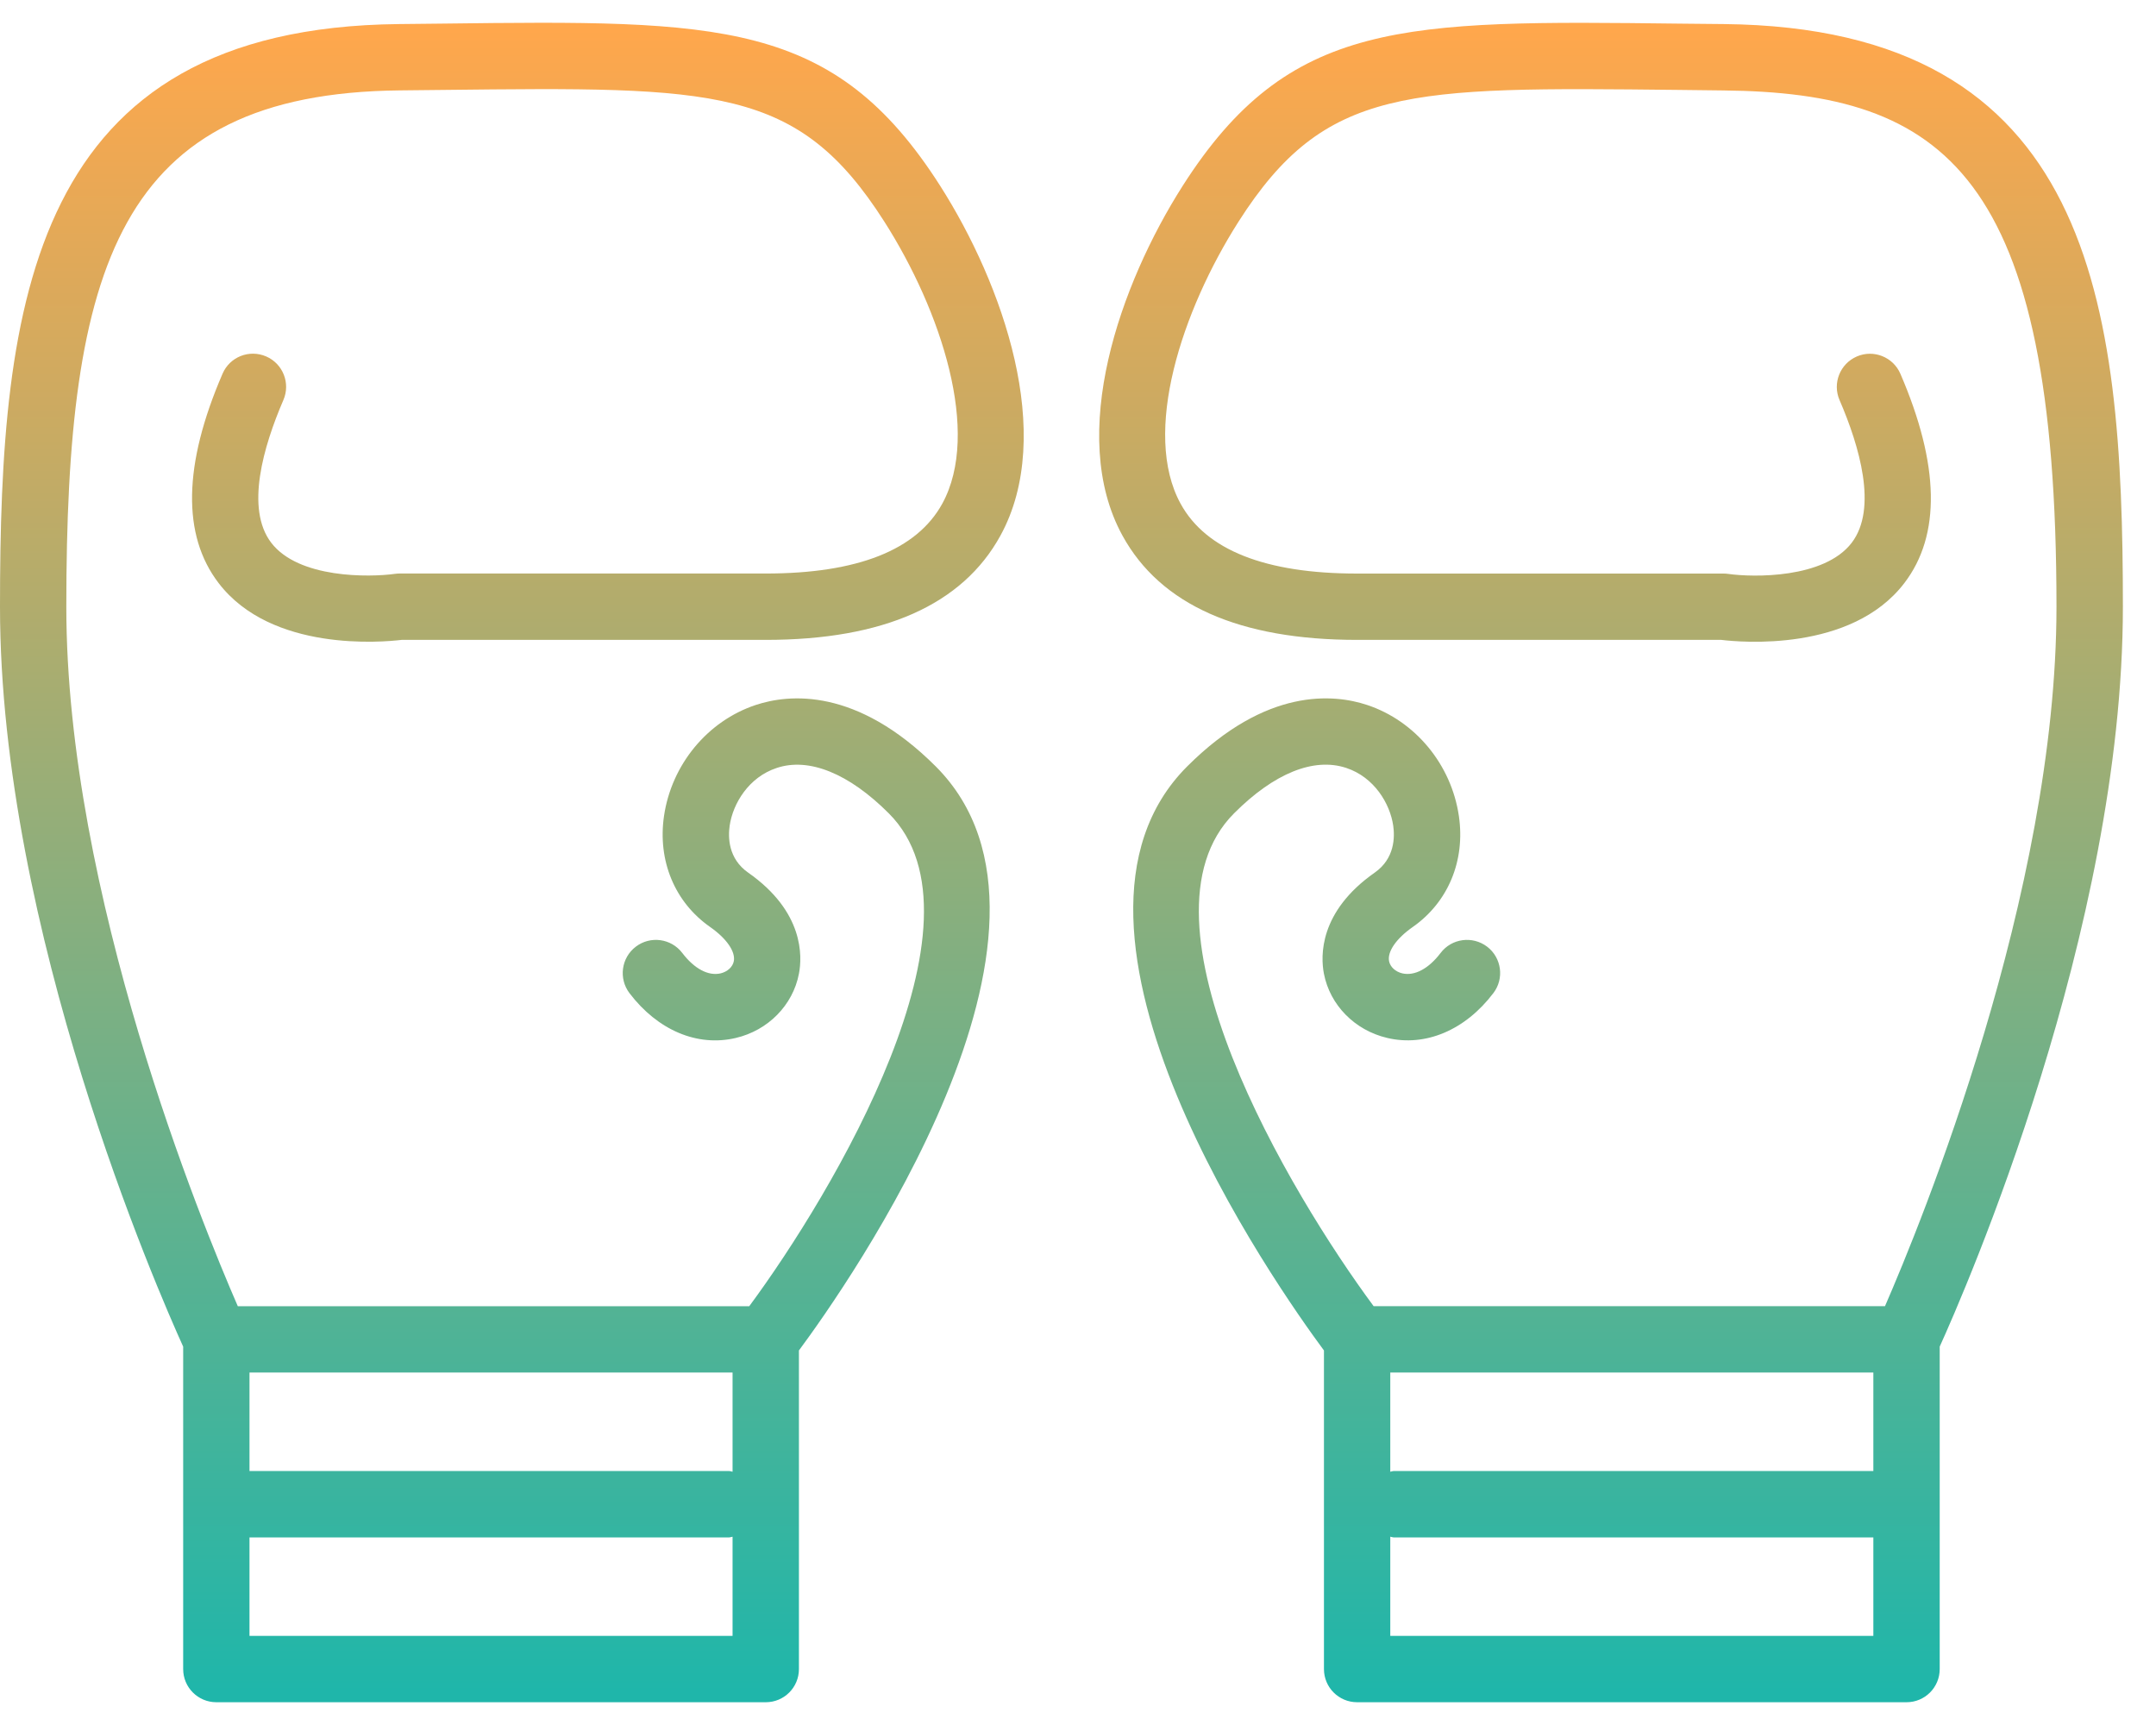
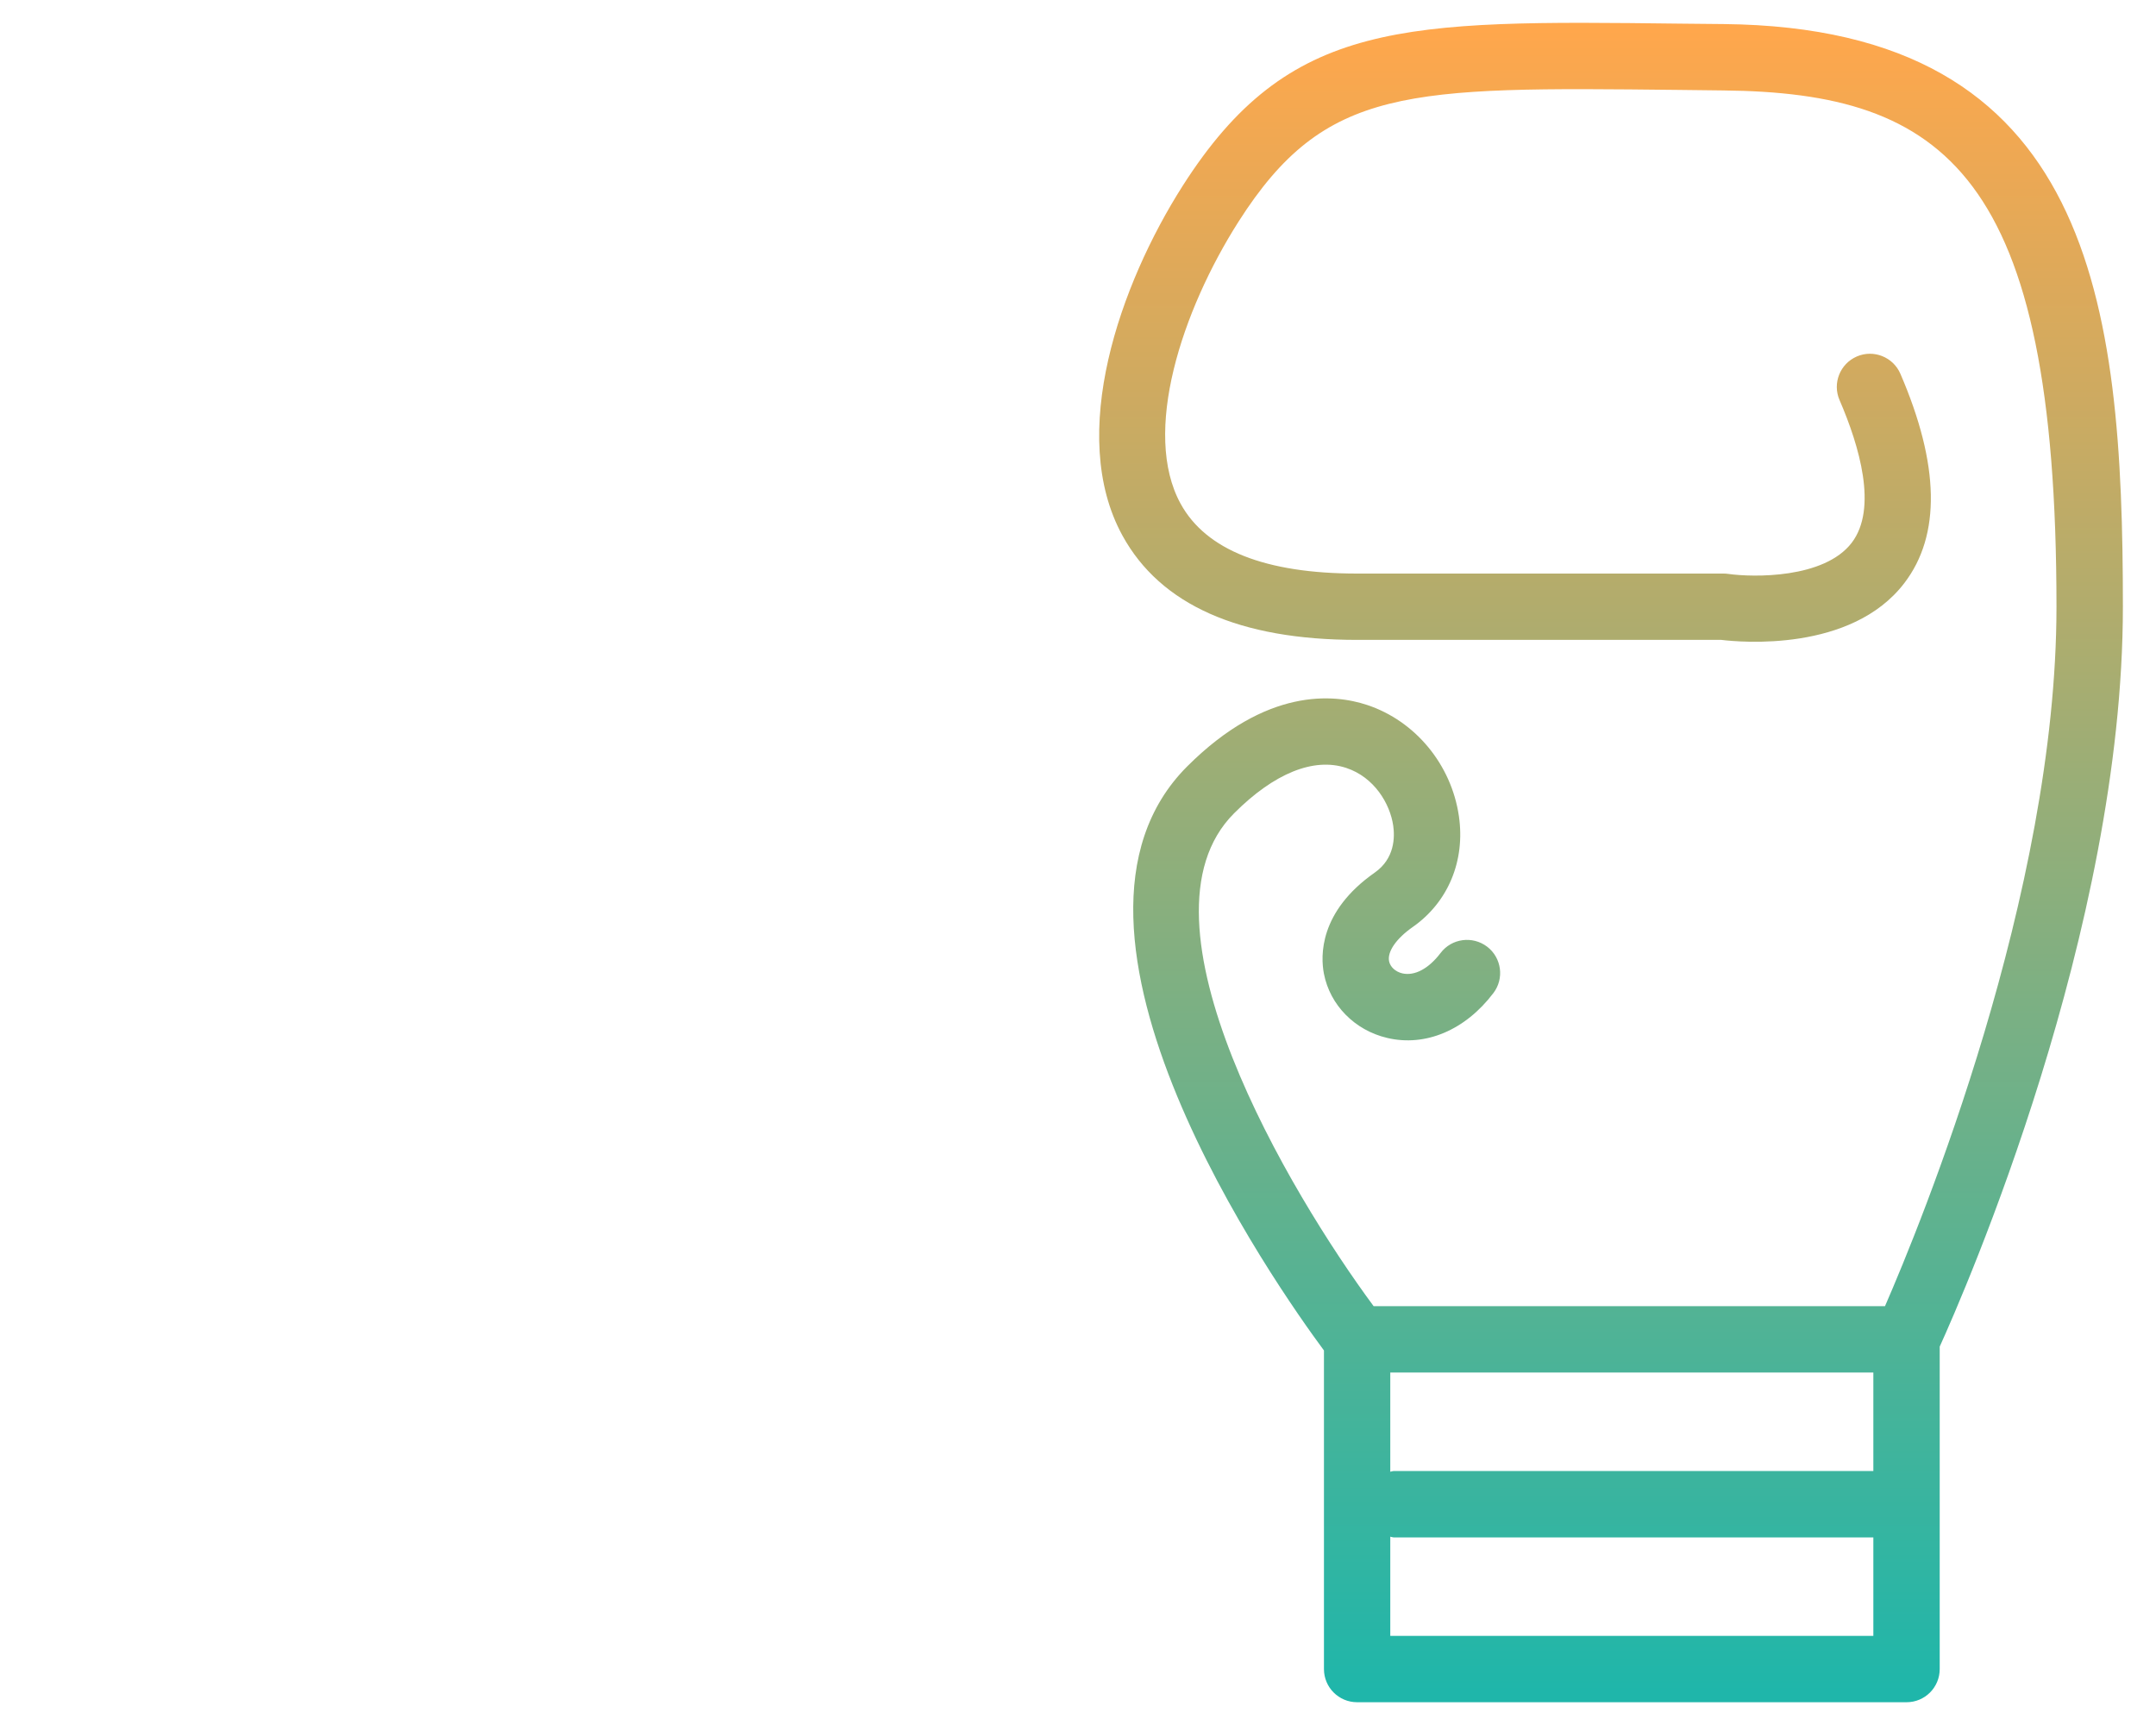
<svg xmlns="http://www.w3.org/2000/svg" width="50px" height="40px" viewBox="0 0 50 40" version="1.1">
  <title>boxing</title>
  <desc>Created with Sketch.</desc>
  <defs>
    <linearGradient x1="50%" y1="0%" x2="50%" y2="100%" id="linearGradient-1">
      <stop stop-color="#FFA74C" offset="0%" />
      <stop stop-color="#1FB6AA" offset="100%" />
    </linearGradient>
  </defs>
  <g id="Доработки-по-сайту-Copy" stroke="none" stroke-width="1" fill="none" fill-rule="evenodd">
    <g id="Страница-&quot;о-нас&quot;" transform="translate(-526, -2092)" fill="url(#linearGradient-1)" fill-rule="nonzero">
      <g id="Group-15" transform="translate(121, 1710)">
        <g id="Group-14" transform="translate(291, 3)">
          <g id="Group-19" transform="translate(63, 379)">
            <g id="boxing" transform="translate(51, 0)">
              <path d="M49.232,14.069 C49.232,6.998 48.524,0.643 39.975,0.558 L38.944,0.548 C32.538,0.472 29.892,0.445 27.426,4.312 C25.978,6.585 24.743,10.072 26.032,12.421 C26.912,14.025 28.742,14.838 31.473,14.838 L39.918,14.838 C40.36,14.892 42.934,15.127 44.162,13.523 C45.014,12.412 44.983,10.778 44.072,8.667 C43.904,8.277 43.449,8.098 43.062,8.266 C42.672,8.435 42.492,8.887 42.661,9.277 C43.124,10.348 43.548,11.792 42.944,12.585 C42.306,13.42 40.658,13.39 40.08,13.308 C40.043,13.302 40.005,13.3 39.968,13.3 L31.473,13.3 C29.346,13.3 27.969,12.755 27.38,11.681 C26.478,10.035 27.405,7.209 28.724,5.138 C30.73,1.994 32.635,2.017 38.927,2.085 L39.961,2.097 C45.088,2.148 47.692,4.013 47.692,14.069 C47.692,20.718 44.544,28.385 43.715,30.288 L31.856,30.288 C29.925,27.679 26.137,21.342 28.619,18.86 C29.545,17.932 30.466,17.557 31.221,17.807 C31.87,18.022 32.235,18.633 32.31,19.144 C32.349,19.412 32.346,19.909 31.882,20.234 C30.585,21.142 30.625,22.176 30.703,22.578 C30.844,23.308 31.42,23.892 32.171,24.068 C33.057,24.278 33.981,23.888 34.633,23.028 C34.89,22.691 34.825,22.208 34.487,21.951 C34.147,21.695 33.665,21.76 33.409,22.098 C33.13,22.465 32.806,22.635 32.522,22.571 C32.361,22.533 32.241,22.422 32.214,22.288 C32.171,22.065 32.382,21.762 32.764,21.495 C33.585,20.92 33.985,19.958 33.833,18.922 C33.658,17.728 32.823,16.718 31.705,16.347 C30.933,16.091 29.368,15.937 27.532,17.772 C23.758,21.546 29.621,29.853 30.704,31.315 L30.704,38.703 C30.704,39.128 31.048,39.472 31.473,39.472 L44.215,39.472 C44.64,39.472 44.984,39.128 44.984,38.703 L44.984,31.226 C45.564,29.947 49.232,21.564 49.232,14.069 Z M43.445,31.827 L43.445,34.111 L32.322,34.111 C32.294,34.111 32.27,34.124 32.242,34.127 L32.242,31.827 L43.445,31.827 Z M32.242,37.934 L32.242,35.634 C32.27,35.637 32.294,35.65 32.322,35.65 L43.445,35.65 L43.445,37.934 L32.242,37.934 Z" id="Shape" />
-               <path d="M10.288,0.547 L9.256,0.558 C0.708,0.643 0,6.998 0,14.069 C0,21.564 3.667,29.947 4.248,31.226 L4.248,38.703 C4.248,39.128 4.592,39.472 5.017,39.472 L17.759,39.472 C18.185,39.472 18.528,39.128 18.528,38.703 L18.528,31.315 C19.612,29.853 25.474,21.546 21.701,17.772 C19.865,15.938 18.299,16.091 17.527,16.347 C16.409,16.718 15.574,17.728 15.399,18.922 C15.248,19.958 15.647,20.921 16.468,21.495 C16.85,21.762 17.06,22.066 17.018,22.288 C16.992,22.422 16.871,22.533 16.711,22.571 C16.427,22.636 16.102,22.465 15.823,22.098 C15.566,21.76 15.083,21.694 14.745,21.952 C14.408,22.208 14.342,22.691 14.598,23.029 C15.252,23.889 16.171,24.279 17.062,24.069 C17.812,23.894 18.388,23.309 18.528,22.58 C18.606,22.178 18.647,21.142 17.351,20.235 C16.886,19.91 16.883,19.412 16.922,19.144 C16.997,18.634 17.362,18.022 18.012,17.808 C18.757,17.558 19.685,17.932 20.613,18.861 C23.091,21.339 19.306,27.678 17.376,30.289 L5.515,30.289 C4.686,28.386 1.538,20.725 1.538,14.069 C1.538,6.18 2.735,2.162 9.272,2.096 L10.305,2.085 C16.605,2.015 18.502,1.992 20.508,5.138 C21.828,7.208 22.755,10.034 21.852,11.68 C21.262,12.754 19.885,13.299 17.759,13.299 L9.264,13.299 C9.228,13.299 9.19,13.302 9.155,13.307 C8.573,13.388 6.925,13.418 6.289,12.584 C5.685,11.792 6.11,10.348 6.572,9.276 C6.741,8.886 6.561,8.433 6.172,8.265 C5.779,8.096 5.328,8.276 5.161,8.666 C4.249,10.777 4.219,12.411 5.071,13.522 C6.299,15.125 8.873,14.891 9.314,14.838 L17.759,14.838 C20.49,14.838 22.322,14.024 23.201,12.42 C24.489,10.072 23.254,6.585 21.805,4.311 C19.34,0.445 16.689,0.47 10.288,0.547 Z M5.786,37.934 L5.786,35.65 L16.909,35.65 C16.938,35.65 16.962,35.637 16.989,35.634 L16.989,37.934 L5.786,37.934 Z M16.989,31.827 L16.989,34.127 C16.962,34.124 16.938,34.111 16.909,34.111 L5.786,34.111 L5.786,31.827 L16.989,31.827 Z" id="Shape" />
            </g>
          </g>
        </g>
      </g>
    </g>
  </g>
</svg>